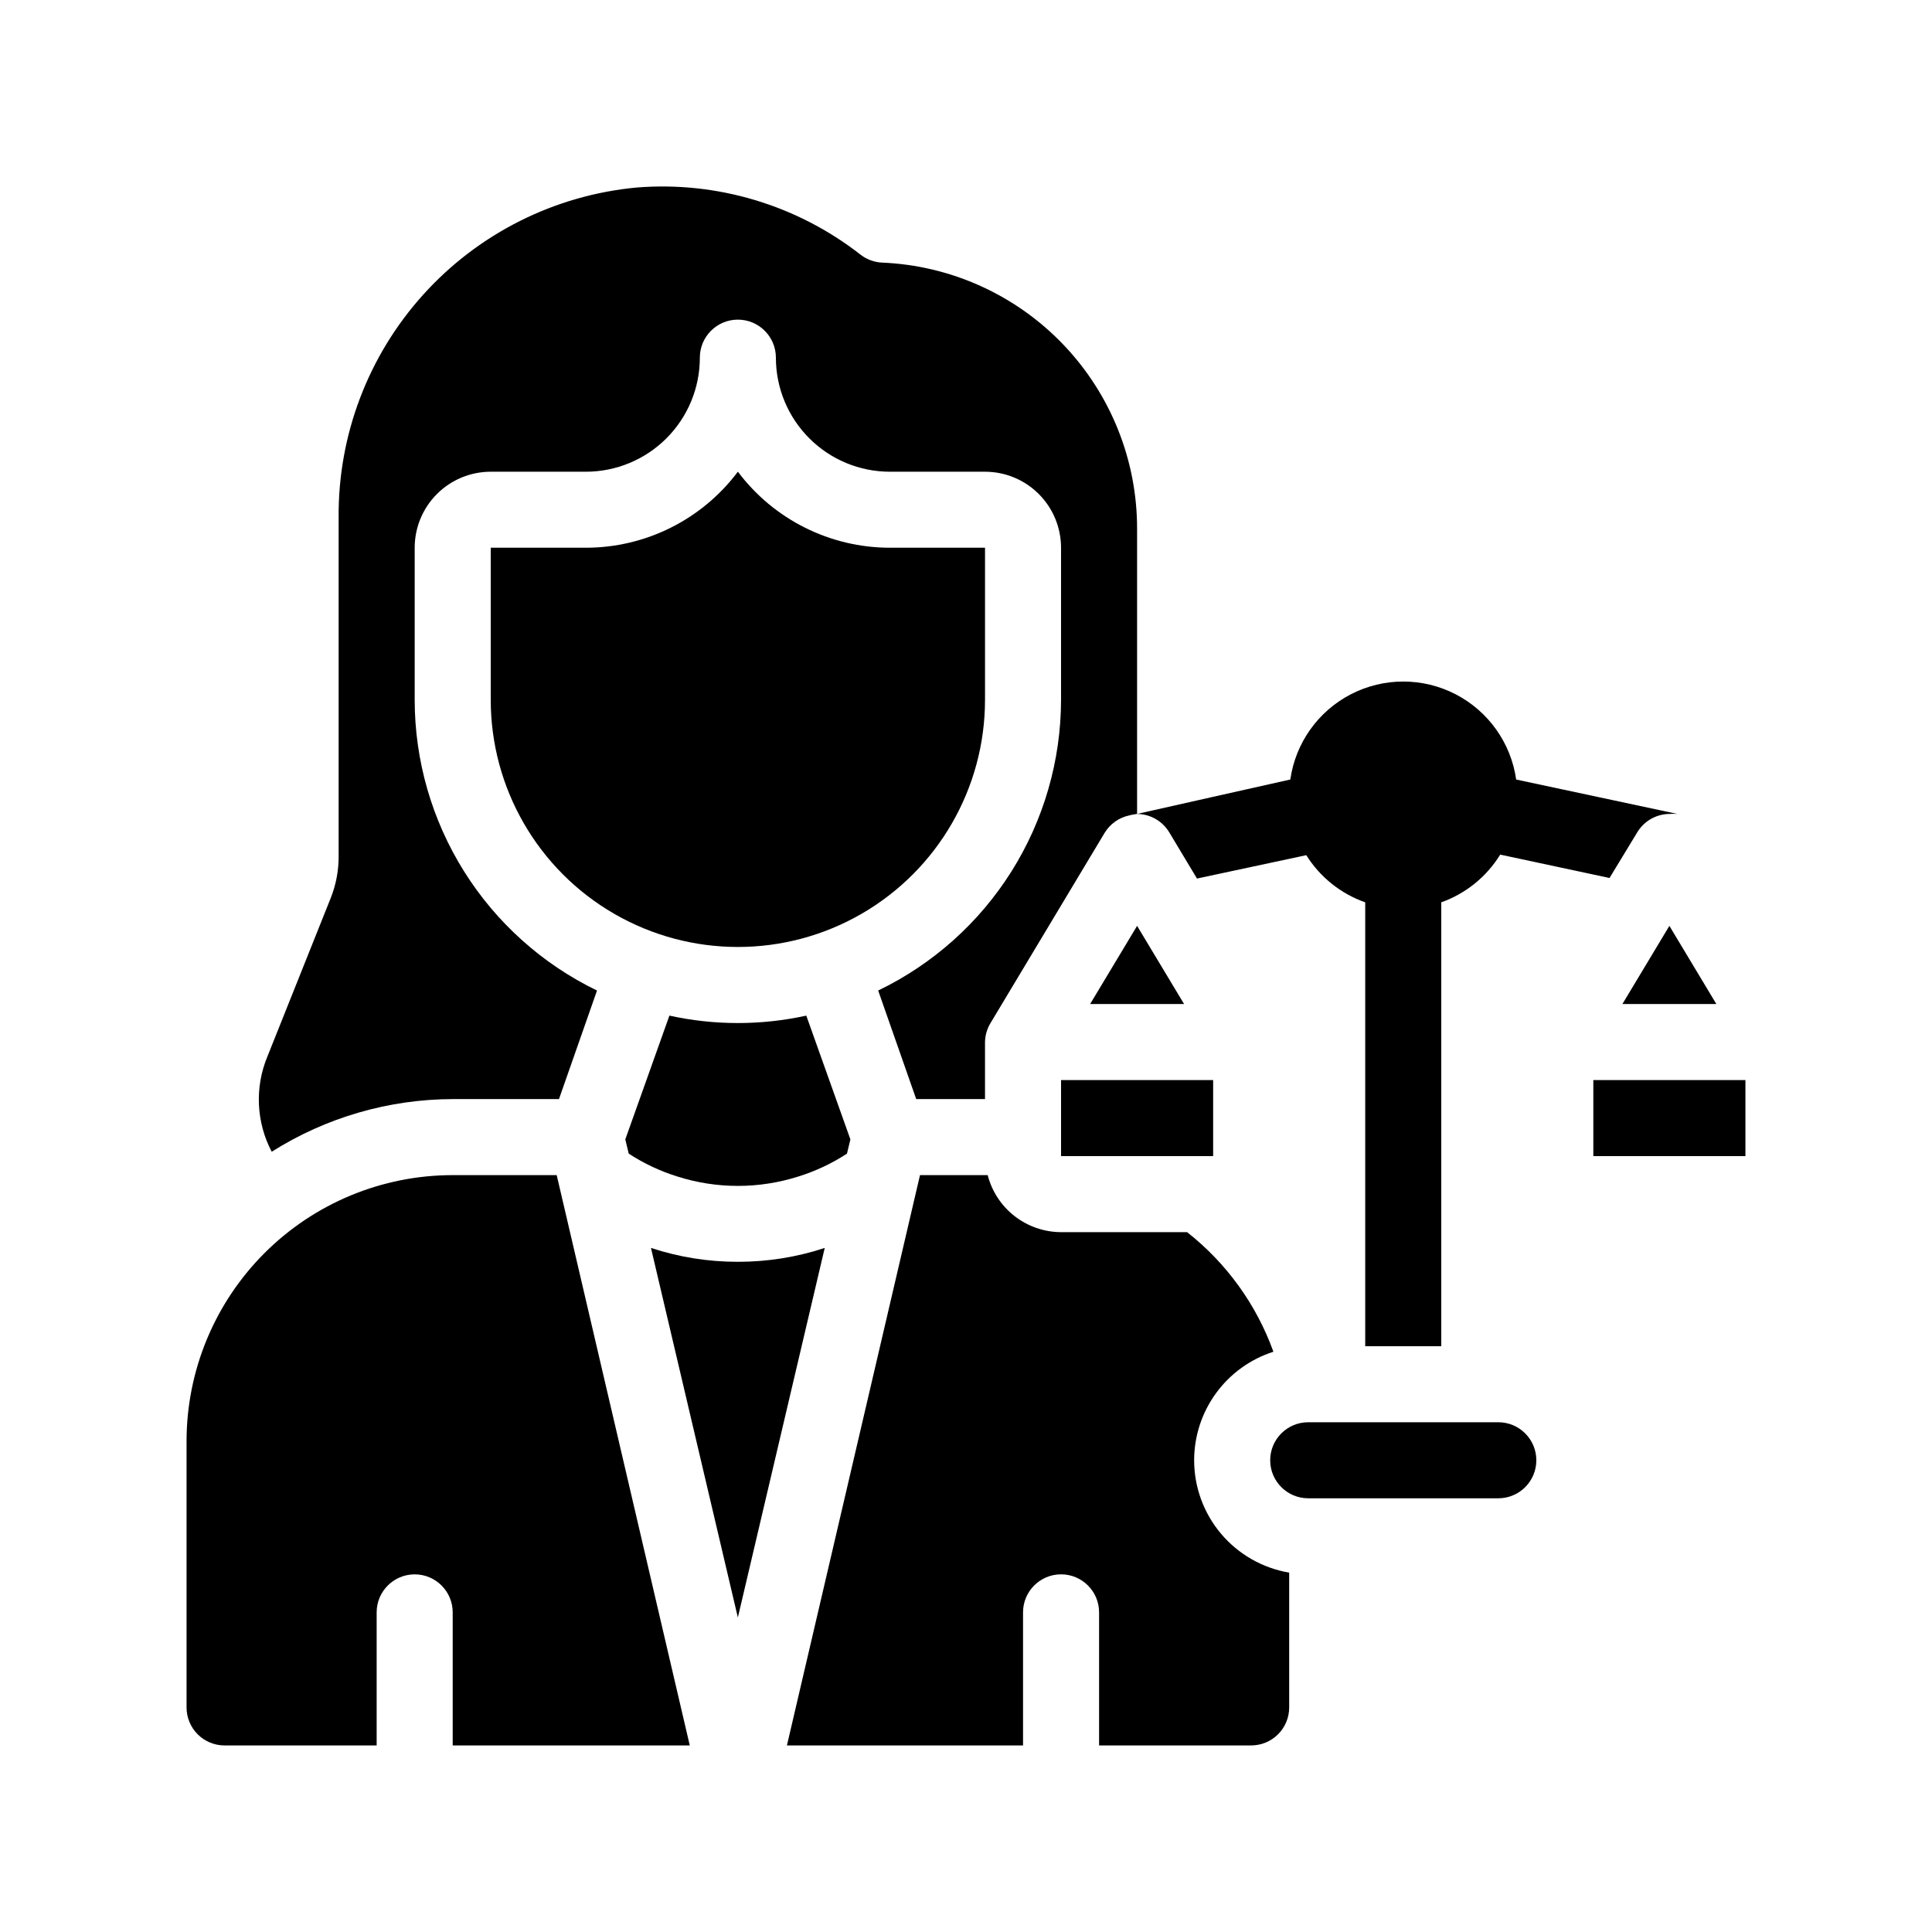
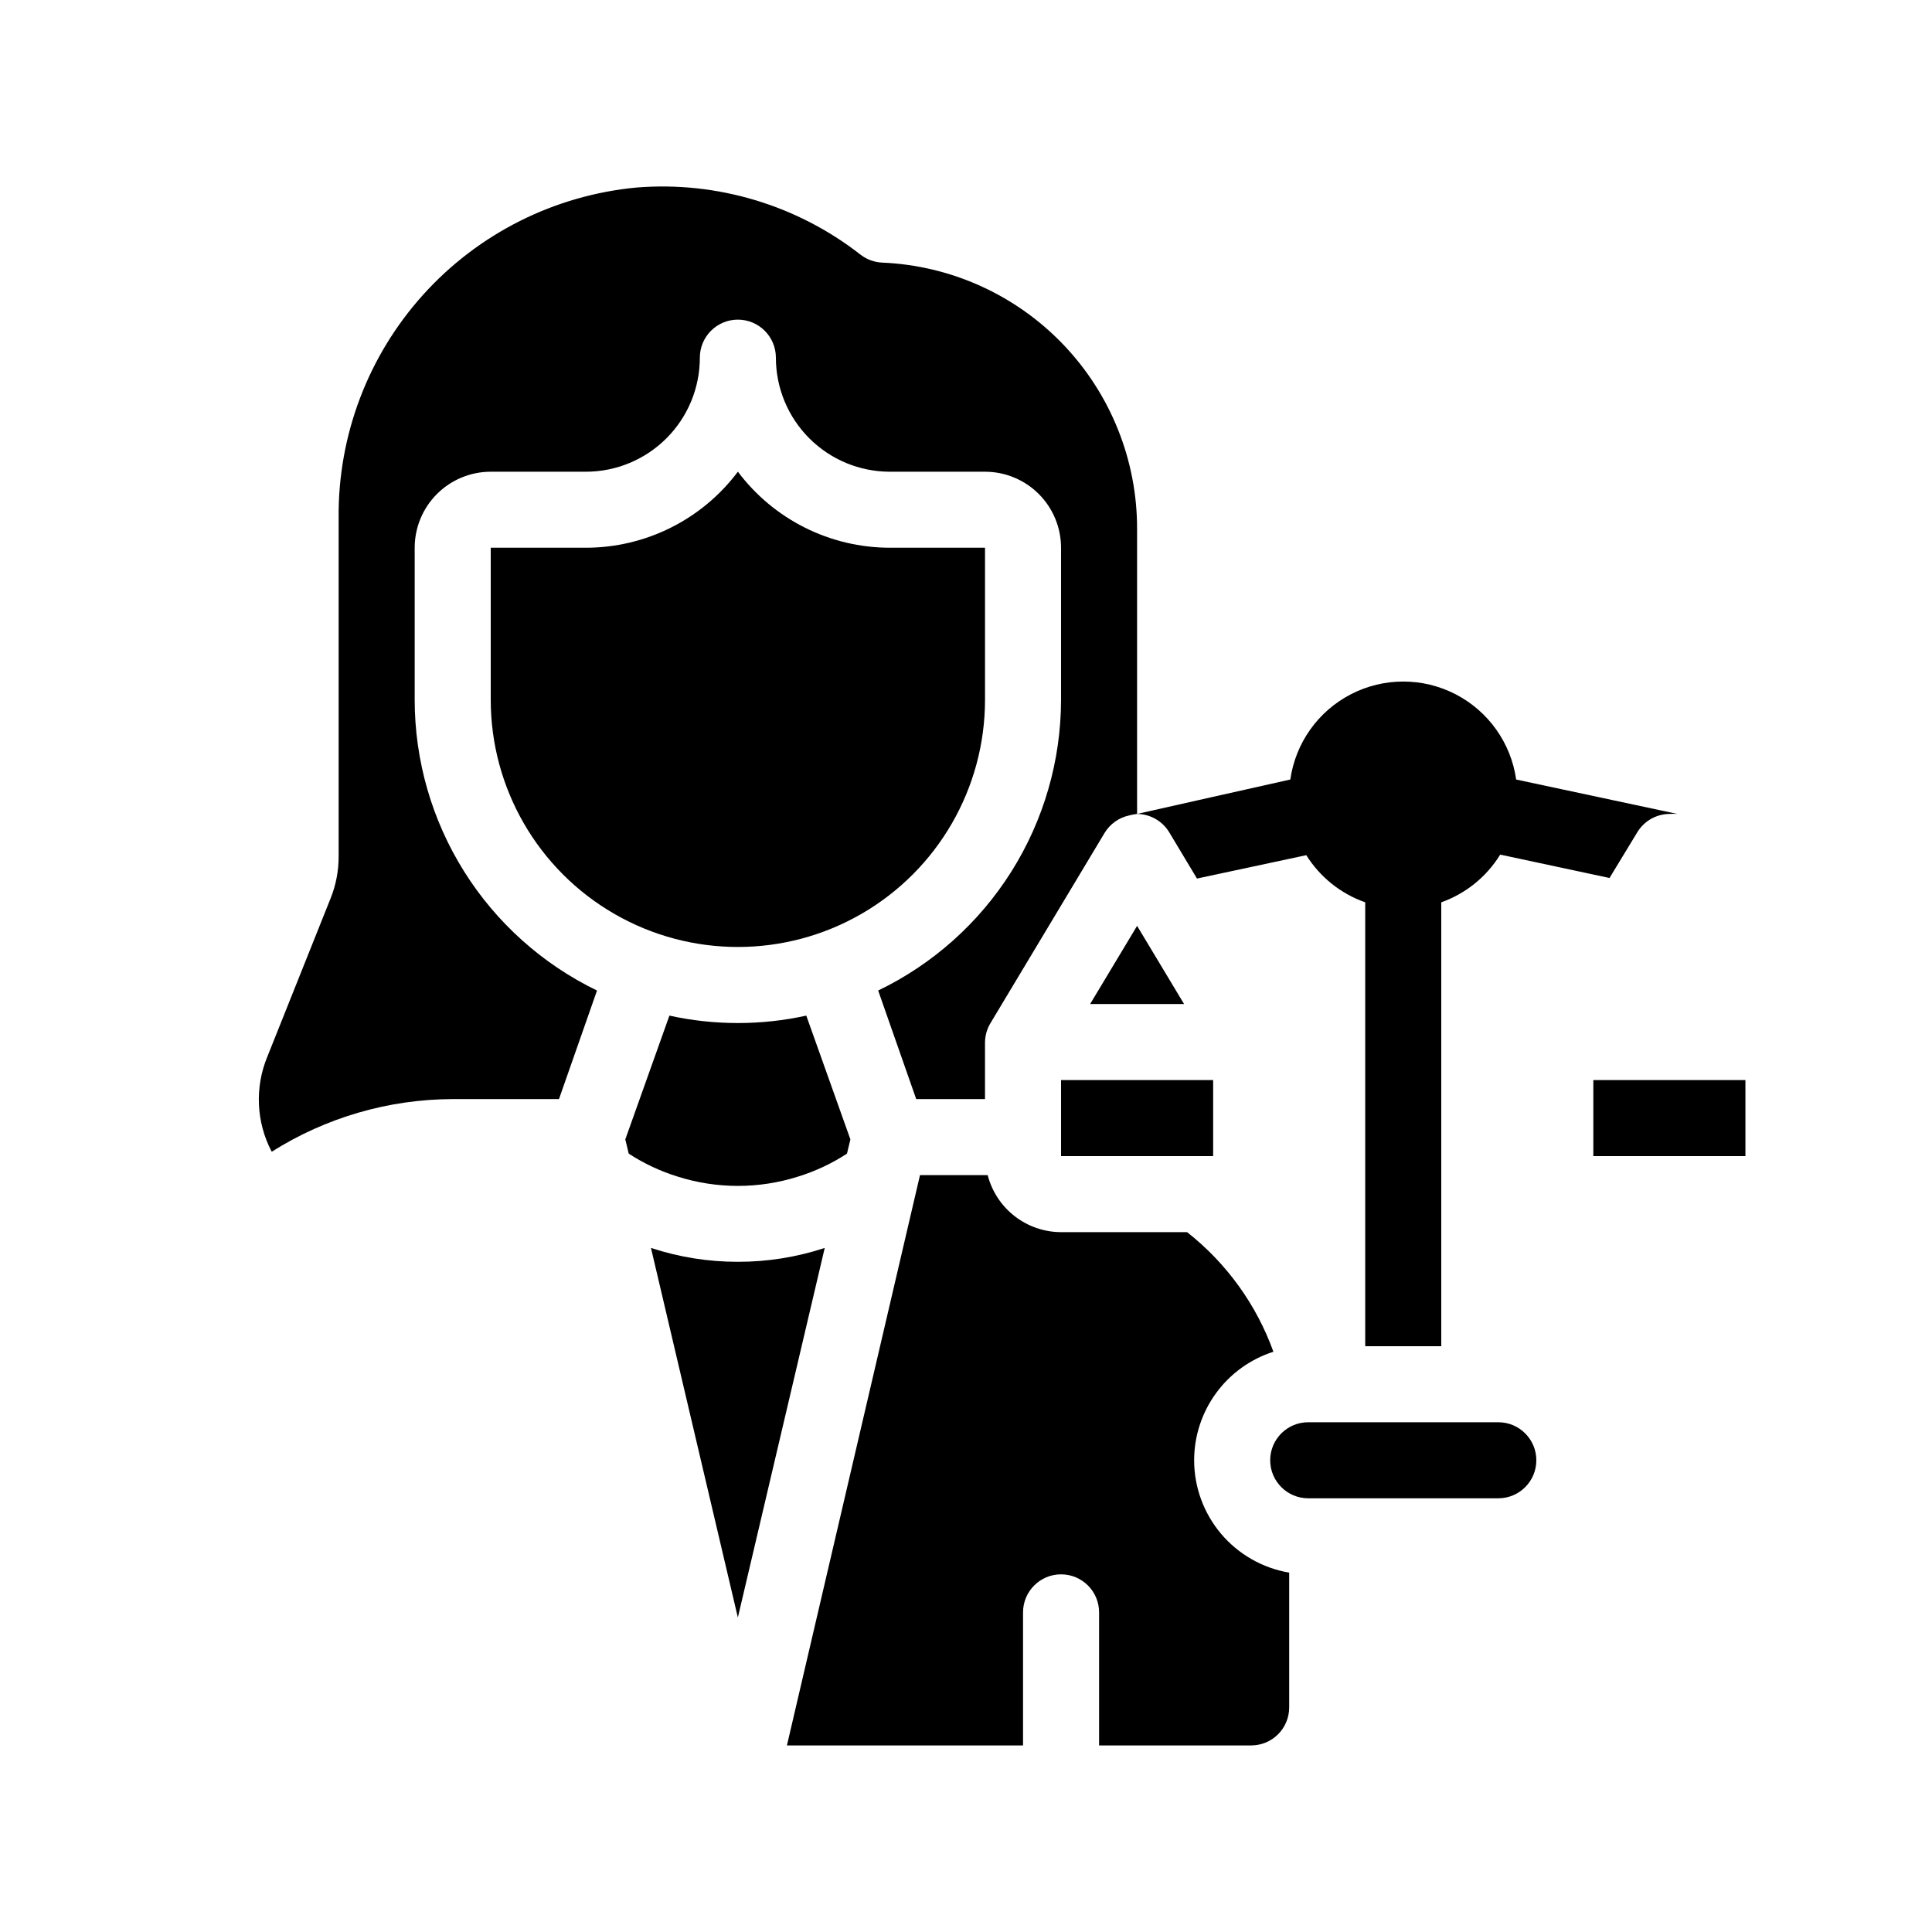
<svg xmlns="http://www.w3.org/2000/svg" fill="#000000" width="800px" height="800px" version="1.1" viewBox="144 144 512 512">
  <g>
    <path d="m263.97 435.27h28.164l10.078-28.766v-0.004c-14.477-7.008-26.684-17.949-35.227-31.574-8.543-13.621-13.082-29.375-13.09-45.457v-40.305c0-5.344 2.121-10.469 5.902-14.25 3.777-3.777 8.906-5.902 14.25-5.902h25.191c8.016 0 15.703-3.184 21.375-8.855 5.668-5.668 8.852-13.355 8.852-21.371 0-5.566 4.512-10.078 10.078-10.078 5.562 0 10.074 4.512 10.074 10.078 0 8.016 3.184 15.703 8.855 21.371 5.668 5.672 13.355 8.855 21.375 8.855h25.191-0.004c5.348 0 10.473 2.125 14.25 5.902 3.781 3.781 5.902 8.906 5.902 14.25v40.305c-0.023 16.098-4.582 31.863-13.152 45.488-8.574 13.625-20.812 24.555-35.312 31.543l10.078 28.766 18.234 0.004v-15.113c0.035-1.781 0.539-3.519 1.461-5.039l30.23-50.383c1.438-2.371 3.785-4.051 6.5-4.633 0.695-0.184 1.402-0.32 2.113-0.402 3.562 0.039 6.836 1.953 8.617 5.035l7.254 12.09 28.969-6.195c3.637 5.816 9.145 10.223 15.617 12.496v117.64h20.152v-117.64c6.496-2.312 12.008-6.773 15.621-12.645l28.969 6.195 7.254-11.941c1.781-3.082 5.055-4.996 8.613-5.035 0.707-0.051 1.414-0.051 2.117 0l-42.723-9.117v-0.004c-1.379-9.688-7.367-18.109-16.062-22.598-8.699-4.488-19.031-4.488-27.727 0-8.695 4.488-14.684 12.91-16.062 22.598l-20.457 4.586-20.152 4.535v-75.574c0.02-18.203-7.004-35.707-19.594-48.852-12.594-13.145-29.777-20.914-47.965-21.68-2.09-0.094-4.094-0.832-5.746-2.117-16.84-13.141-38-19.488-59.297-17.785-21.73 2.031-41.906 12.148-56.535 28.344s-22.645 37.293-22.461 59.117v89.781c0.016 3.848-0.719 7.668-2.168 11.234l-16.727 41.867c-3.371 8.152-2.945 17.379 1.16 25.188 14.355-9.074 30.98-13.91 47.961-13.953z" />
    <path d="m460.46 530.99c0.004-6.402 2.039-12.637 5.816-17.805 3.773-5.172 9.094-9.008 15.191-10.961-4.504-12.5-12.43-23.48-22.875-31.691h-33.402c-4.453-0.016-8.781-1.504-12.301-4.238-3.519-2.738-6.031-6.559-7.144-10.875h-17.938l-35.266 151.14 62.574-0.004v-35.266c0-5.562 4.512-10.074 10.074-10.074 5.566 0 10.078 4.512 10.078 10.074v35.266h40.305c2.672 0 5.234-1.059 7.125-2.949 1.891-1.891 2.949-4.453 2.949-7.125v-35.719c-7.035-1.191-13.426-4.832-18.039-10.281-4.609-5.453-7.144-12.355-7.148-19.496z" />
-     <path d="m263.97 455.42c-18.707 0-36.645 7.43-49.875 20.66-13.227 13.227-20.656 31.168-20.656 49.871v70.535c0 2.672 1.062 5.234 2.949 7.125 1.891 1.891 4.453 2.949 7.125 2.949h40.305v-35.266c0-5.562 4.512-10.074 10.078-10.074 5.562 0 10.074 4.512 10.074 10.074v35.266h62.828l-35.266-151.14z" />
    <path d="m321.4 413.15-11.688 32.797 0.906 3.777c4.031 2.629 8.406 4.68 13 6.098 10.359 3.273 21.48 3.273 31.84 0 4.594-1.418 8.969-3.469 13-6.098l0.906-3.777-11.688-32.797c-11.949 2.621-24.324 2.621-36.277 0z" />
    <path d="m339.54 478.39c-7.824 0.012-15.598-1.227-23.027-3.676l23.027 97.938 23.023-97.941v0.004c-7.43 2.449-15.203 3.688-23.023 3.676z" />
    <path d="m405.04 329.46v-40.305h-25.188c-15.859 0-30.793-7.465-40.305-20.152-9.516 12.688-24.449 20.152-40.305 20.152h-25.191v40.305c0 23.398 12.484 45.02 32.746 56.723 20.266 11.699 45.23 11.699 65.496 0 20.266-11.703 32.746-33.324 32.746-56.723z" />
    <path d="m541.07 520.91h-50.383c-5.562 0-10.074 4.512-10.074 10.074 0 5.566 4.512 10.078 10.074 10.078h50.383c5.562 0 10.074-4.512 10.074-10.078 0-5.562-4.512-10.074-10.074-10.074z" />
-     <path d="m573.96 410.07h24.887l-12.445-20.707z" />
    <path d="m566.25 430.23h40.305v20.152h-40.305z" />
    <path d="m432.9 410.07h24.887l-12.445-20.707z" />
    <path d="m425.19 430.23h40.305v20.152h-40.305z" />
  </g>
</svg>